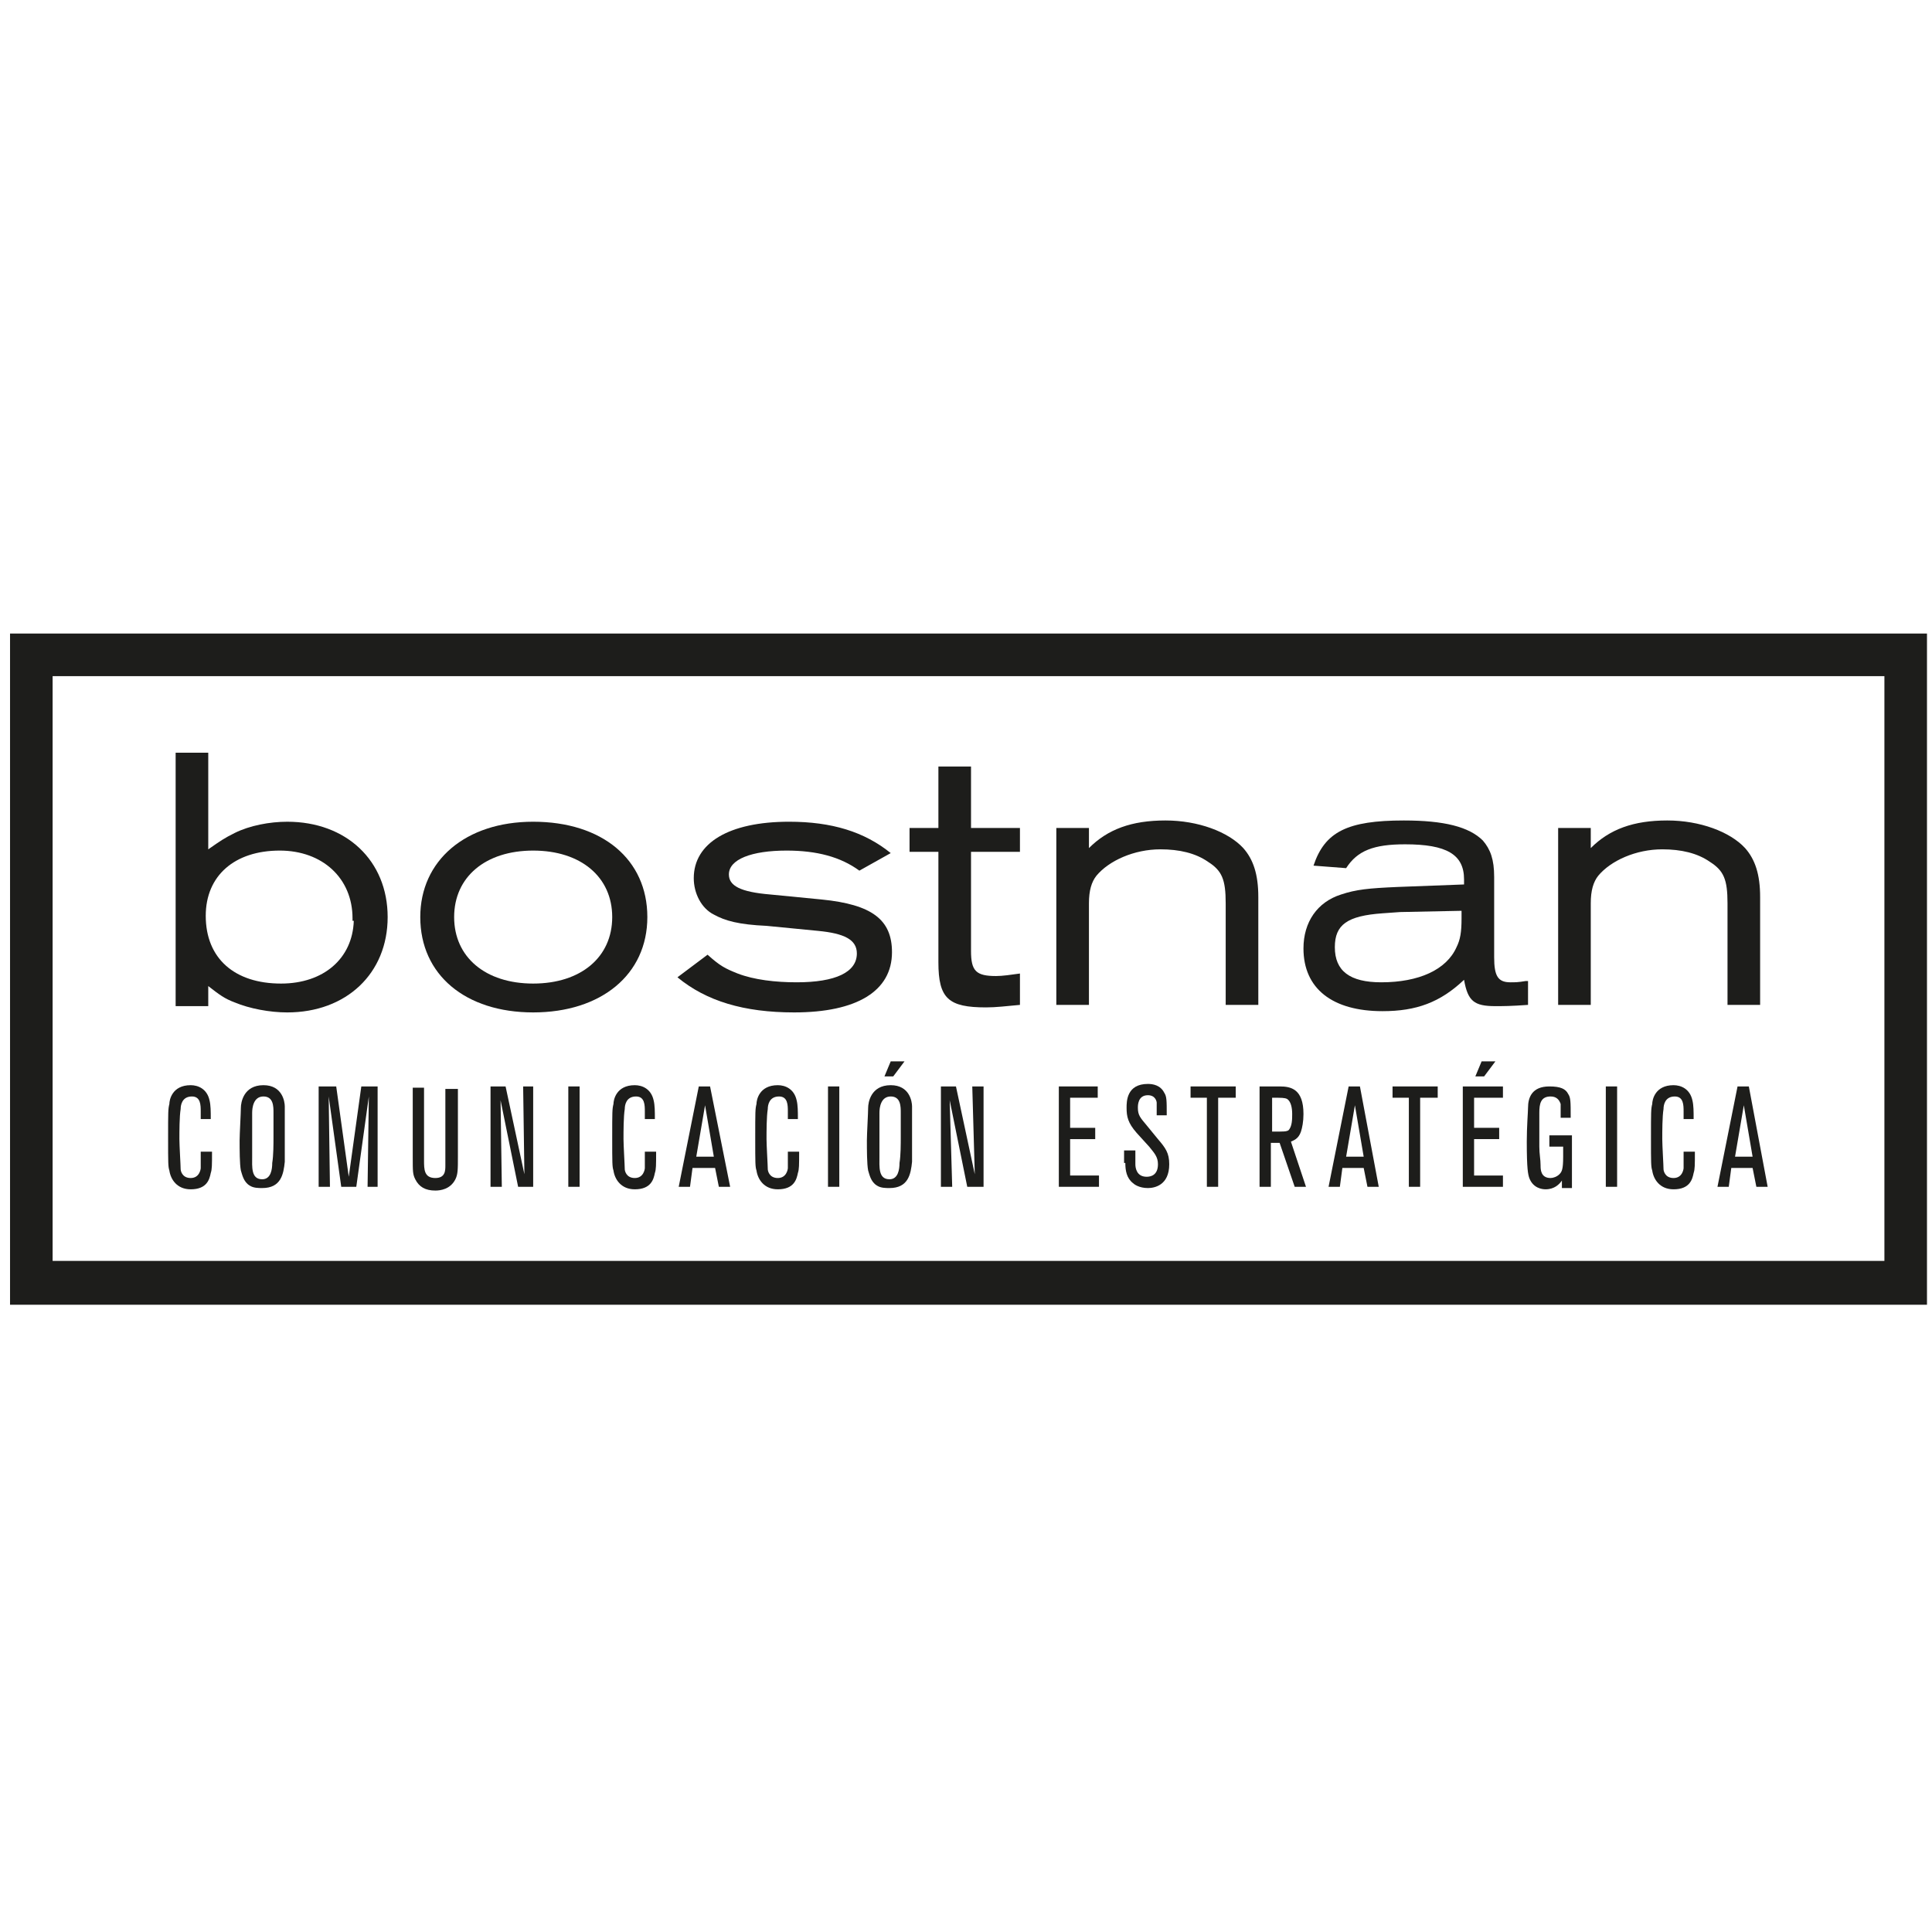
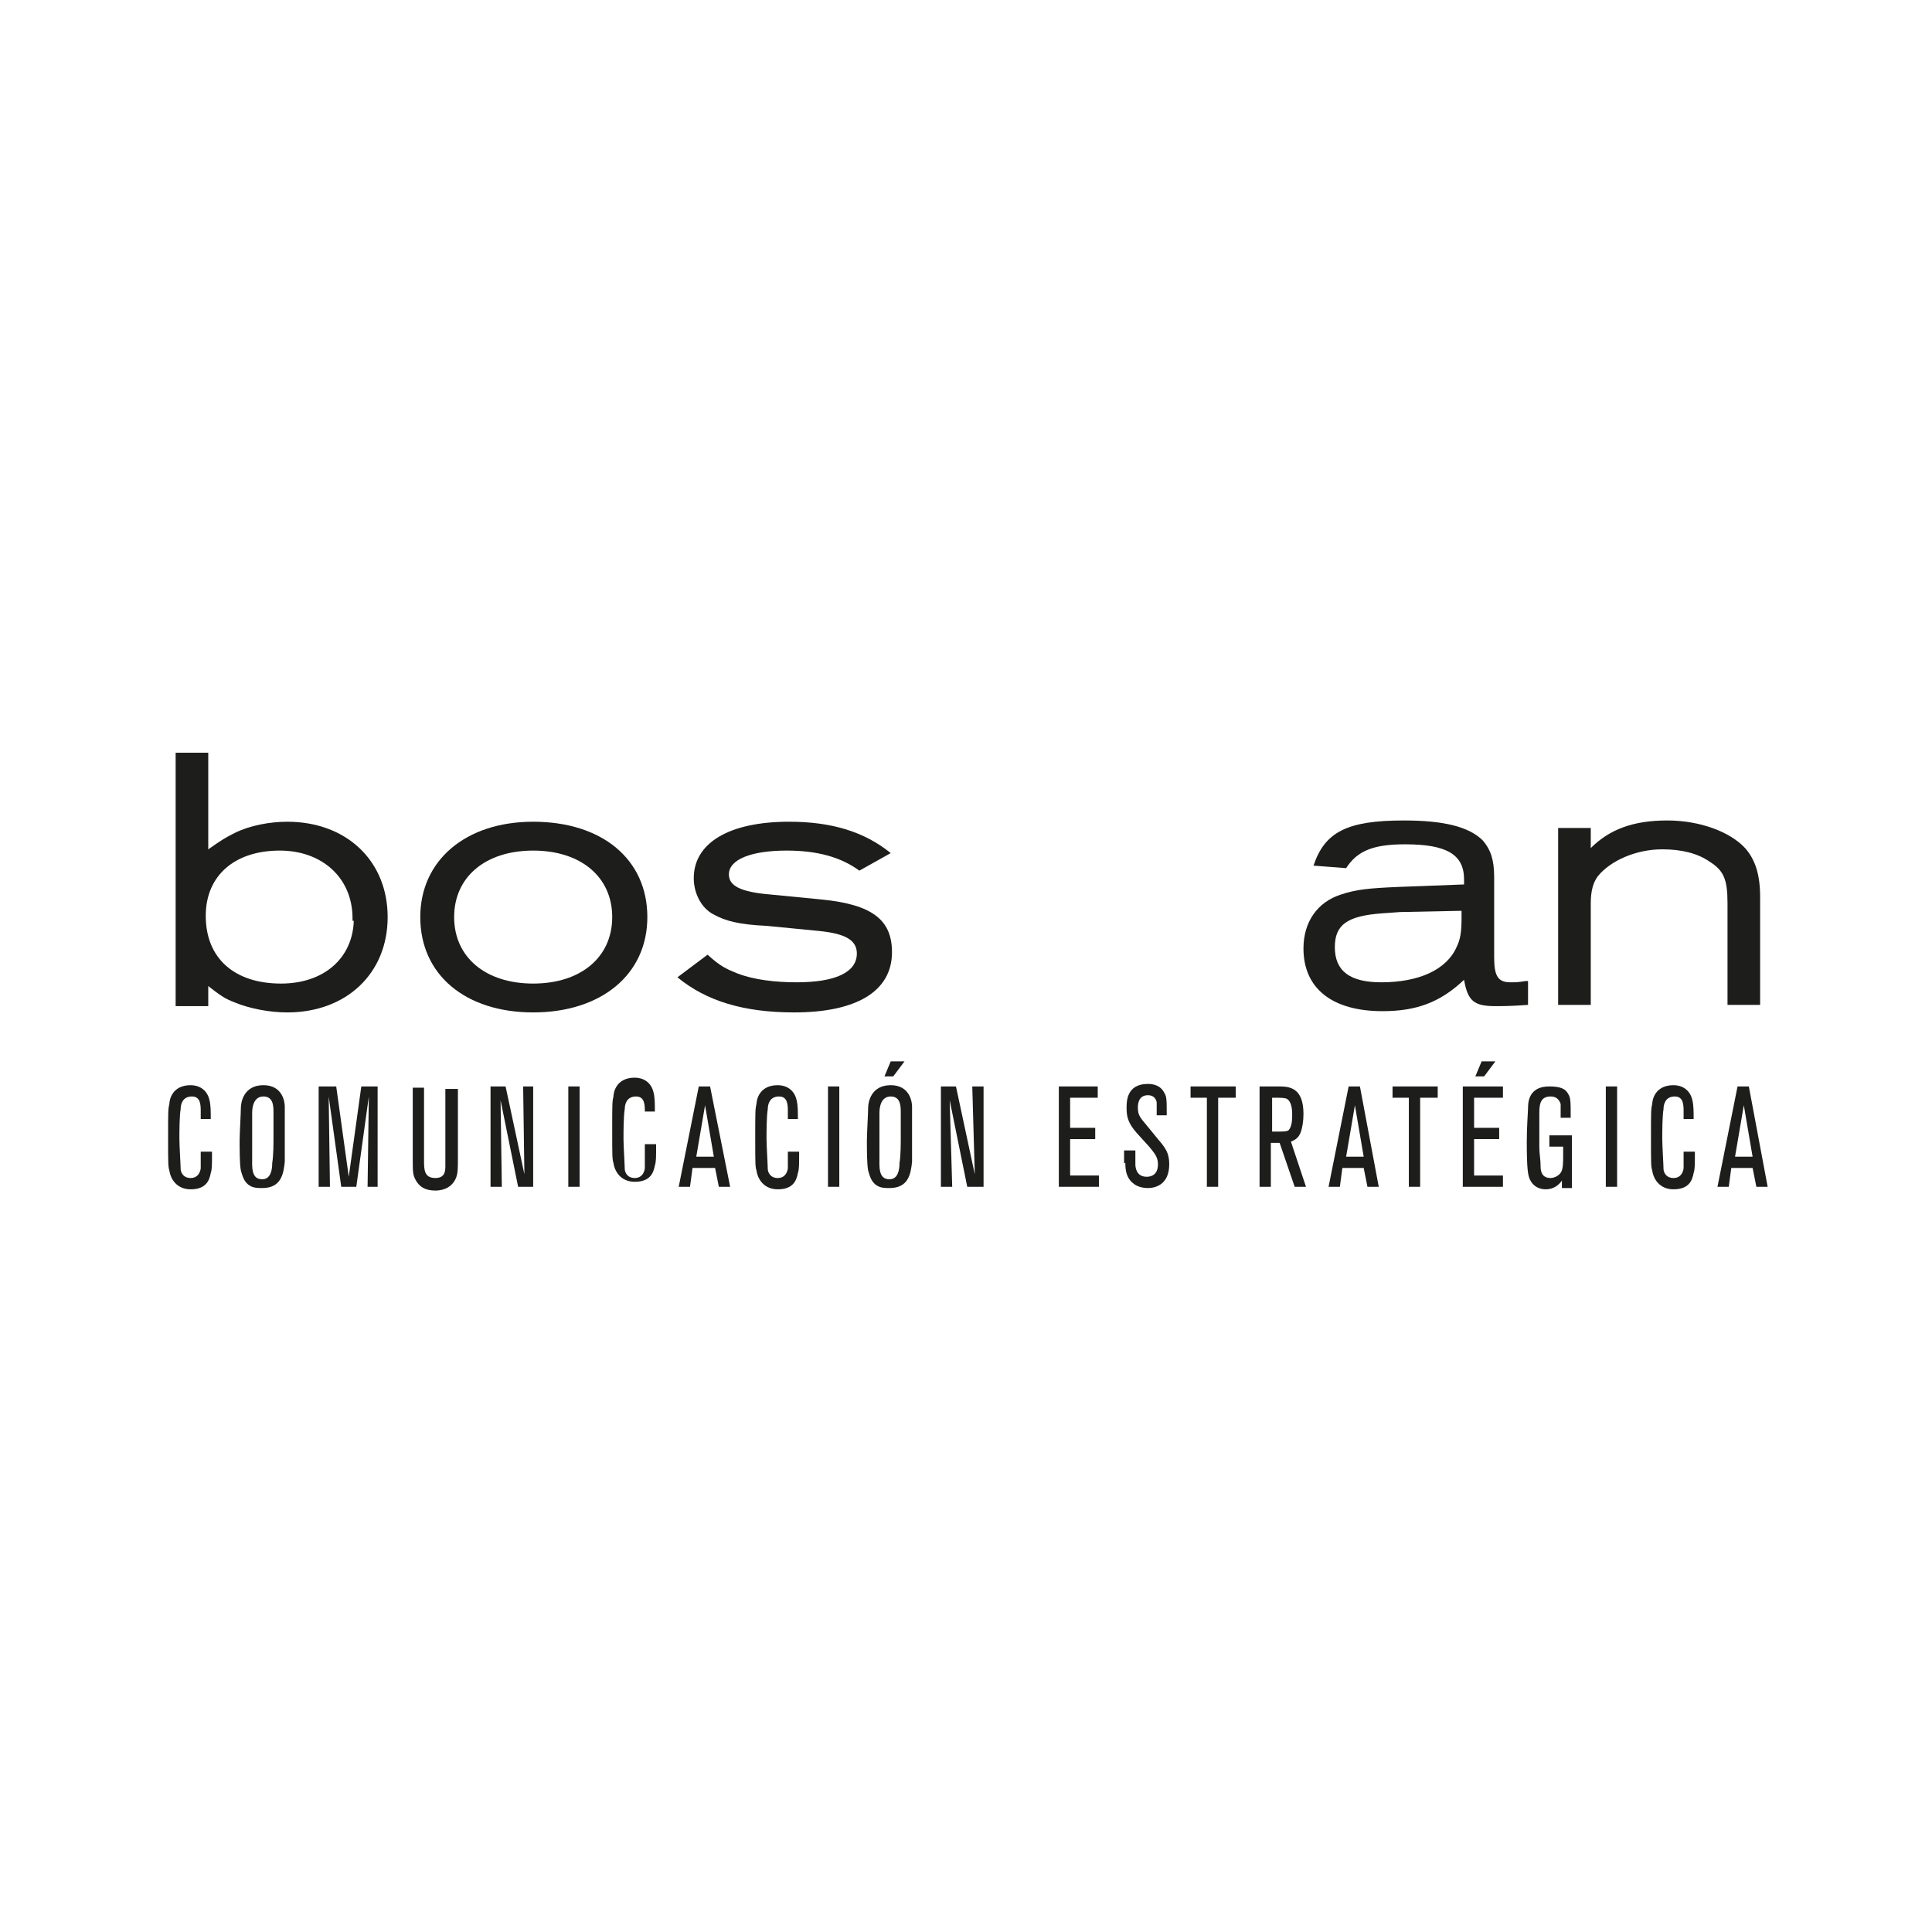
<svg xmlns="http://www.w3.org/2000/svg" xmlns:xlink="http://www.w3.org/1999/xlink" version="1.1" id="Capa_1" x="0px" y="0px" viewBox="0 0 154 154" style="enable-background:new 0 0 154 154;" xml:space="preserve">
  <style type="text/css">
	.st0{fill:#1D1D1B;}
	.st1{fill:none;}
	.st2{clip-path:url(#SVGID_2_);fill:none;stroke:#1D1D1B;stroke-width:4.788;}
</style>
  <g>
    <path class="st0" d="M28.2,73.4c-0.1,3-2.4,5-5.8,5c-3.7,0-6-2-6-5.4c0-3.2,2.3-5.2,5.9-5.2c3.4,0,5.8,2.2,5.8,5.4V73.4z M16.6,60   H14v20.2h2.6v-1.6c0.9,0.7,1.3,1,2.1,1.3c1.2,0.5,2.8,0.8,4.2,0.8c4.7,0,8-3.1,8-7.6c0-4.5-3.3-7.6-8-7.6c-1.4,0-3,0.3-4.2,0.9   c-0.8,0.4-1.1,0.6-2.1,1.3V60z" />
    <path class="st0" d="M48.8,73.1c0,3.2-2.5,5.3-6.3,5.3c-3.8,0-6.3-2.1-6.3-5.3c0-3.2,2.5-5.3,6.3-5.3   C46.3,67.8,48.8,69.9,48.8,73.1 M51.6,73.1c0-4.6-3.6-7.6-9.1-7.6c-5.4,0-9,3.1-9,7.6c0,4.6,3.6,7.6,9,7.6   C47.9,80.7,51.6,77.7,51.6,73.1" />
    <path class="st0" d="M71,68c-2.1-1.7-4.7-2.5-8.1-2.5c-4.8,0-7.6,1.7-7.6,4.5c0,1.2,0.6,2.4,1.6,2.9c0.9,0.5,2,0.8,4.2,0.9l4.1,0.4   c2.1,0.2,3.1,0.7,3.1,1.8c0,1.5-1.7,2.3-4.8,2.3c-1.7,0-3.4-0.2-4.7-0.7c-1-0.4-1.4-0.6-2.4-1.5L54,77.9c2.3,1.9,5.3,2.8,9.3,2.8   c5,0,7.8-1.7,7.8-4.8c0-2.6-1.6-3.8-5.6-4.2l-4.1-0.4c-2.4-0.2-3.3-0.7-3.3-1.6c0-1.2,1.8-1.9,4.6-1.9c2.4,0,4.3,0.5,5.8,1.6L71,68   z" />
-     <path class="st0" d="M81.3,66h-3.9v-4.9h-2.6V66h-2.3v1.9h2.3v8.8c0,2.9,0.8,3.6,3.8,3.6c0.8,0,1.6-0.1,2.7-0.2v-2.5   c-0.7,0.1-1.4,0.2-1.9,0.2c-1.6,0-2-0.4-2-2v-7.9h3.9V66z" />
-     <path class="st0" d="M84.2,66v14.1h2.6v-8.1c0-1,0.2-1.7,0.6-2.2c1-1.2,3-2.1,5.1-2.1c1.5,0,2.8,0.3,3.8,1c1.1,0.7,1.4,1.4,1.4,3.3   v8.1h2.6v-8.6c0-1.8-0.4-3-1.2-3.9c-1.2-1.3-3.6-2.2-6.2-2.2c-2.7,0-4.6,0.7-6.1,2.2V66H84.2z" />
    <path class="st0" d="M116.5,72.6v0.6c0,1.1-0.1,1.7-0.4,2.3c-0.8,1.8-3,2.8-6,2.8c-2.5,0-3.7-0.9-3.7-2.8c0-1.8,1-2.5,3.8-2.7   l1.4-0.1L116.5,72.6z M121.6,78.2c-0.6,0.1-0.8,0.1-1.2,0.1c-1,0-1.3-0.5-1.3-2v-6.4c0-1.4-0.3-2.2-0.9-2.9   c-1.1-1.1-3.1-1.6-6.3-1.6c-4.5,0-6.3,0.9-7.2,3.6l2.6,0.2c0.9-1.4,2.2-1.9,4.7-1.9c3.3,0,4.7,0.8,4.7,2.8v0.4l-5.3,0.2   c-2.3,0.1-3.3,0.2-4.5,0.6c-1.9,0.6-3,2.2-3,4.3c0,3.2,2.3,5,6.3,5c2.7,0,4.6-0.7,6.5-2.5c0.3,1.7,0.8,2.1,2.5,2.1   c0.6,0,1.2,0,2.6-0.1V78.2z" />
    <path class="st0" d="M124.2,66v14.1h2.6v-8.1c0-1,0.2-1.7,0.6-2.2c1-1.2,3-2.1,5.1-2.1c1.5,0,2.8,0.3,3.8,1   c1.1,0.7,1.4,1.4,1.4,3.3v8.1h2.6v-8.6c0-1.8-0.4-3-1.2-3.9c-1.2-1.3-3.6-2.2-6.2-2.2c-2.7,0-4.6,0.7-6.1,2.2V66H124.2z" />
    <path class="st0" d="M16,91.8c0,1,0,1.1,0,1.3c0,0.1-0.1,0.8-0.8,0.8c-0.7,0-0.8-0.6-0.8-0.7c0-0.3-0.1-1.9-0.1-2.4   c0-0.6,0-1.8,0.1-2.4c0-0.3,0.1-1,0.9-1c0.7,0,0.7,0.7,0.7,1.2v0.6h0.8c0-0.6,0-1.1-0.1-1.5c-0.2-0.9-0.9-1.2-1.5-1.2   c-1.5,0-1.7,1.2-1.7,1.5c-0.1,0.4-0.1,0.6-0.1,2.7c0,2,0,2.3,0.1,2.6c0.1,0.7,0.6,1.5,1.7,1.5c1.3,0,1.5-0.8,1.6-1.3   c0.1-0.3,0.1-0.6,0.1-1.7H16z" />
    <path class="st0" d="M22.7,90.5c0-0.2,0-1.7,0-2.3c0-0.4-0.2-1.7-1.7-1.7c-1.6,0-1.8,1.4-1.8,1.8c0,0.4-0.1,2.1-0.1,2.6   c0,0.7,0,1.9,0.1,2.4c0.1,0.3,0.2,0.9,0.7,1.2c0.3,0.2,0.7,0.2,1,0.2c1.5,0,1.7-1.1,1.8-2.1C22.7,92,22.7,91.1,22.7,90.5    M20.1,91.1c0-1.9,0-2.1,0-2.4c0-0.4,0.1-1.3,0.9-1.3c0.8,0,0.8,0.8,0.8,1.3c0,0.6,0,1.3,0,1.9c0,0.6,0,1.5-0.1,2.1   c0,0.5-0.1,1.3-0.8,1.3c-0.9,0-0.8-1-0.8-1.8C20.1,91.6,20.1,91.6,20.1,91.1" />
    <rect x="0.8" y="50.5" class="st1" width="152.8" height="53.5" />
    <polygon class="st0" points="30.1,86.6 28.8,86.6 27.8,93.8 26.8,86.6 25.4,86.6 25.4,94.6 26.3,94.6 26.2,87.4 27.2,94.6    28.4,94.6 29.4,87.4 29.3,94.6 30.1,94.6  " />
    <path class="st0" d="M35.5,86.6v5.3c0,0.6,0,0.7,0,1c0,0.4,0,1-0.8,1c-0.9,0-0.9-0.7-0.9-1.4v-5.8h-0.9v5.5c0,1.2,0,1.4,0.2,1.8   c0.3,0.6,0.8,0.9,1.6,0.9c0.4,0,1.2-0.1,1.6-0.9c0.2-0.4,0.2-0.8,0.2-1.8v-5.4H35.5z" />
-     <rect x="0.8" y="50.5" class="st1" width="152.8" height="53.5" />
    <polygon class="st0" points="42.5,86.6 41.7,86.6 41.8,93.6 40.3,86.6 39.1,86.6 39.1,94.6 40,94.6 39.9,87.7 41.3,94.6 42.5,94.6     " />
    <rect x="45.3" y="86.6" class="st0" width="0.9" height="8" />
-     <path class="st0" d="M51.4,91.8c0,1,0,1.1,0,1.3c0,0.1-0.1,0.8-0.8,0.8c-0.7,0-0.8-0.6-0.8-0.7c0-0.3-0.1-1.9-0.1-2.4   c0-0.6,0-1.8,0.1-2.4c0-0.3,0.1-1,0.9-1c0.7,0,0.7,0.7,0.7,1.2v0.6h0.8c0-0.6,0-1.1-0.1-1.5c-0.2-0.9-0.9-1.2-1.5-1.2   c-1.5,0-1.7,1.2-1.7,1.5c-0.1,0.4-0.1,0.6-0.1,2.7c0,2,0,2.3,0.1,2.6c0.1,0.7,0.6,1.5,1.7,1.5c1.3,0,1.5-0.8,1.6-1.3   c0.1-0.3,0.1-0.6,0.1-1.7H51.4z" />
+     <path class="st0" d="M51.4,91.8c0,1,0,1.1,0,1.3c0,0.1-0.1,0.8-0.8,0.8c-0.7,0-0.8-0.6-0.8-0.7c0-0.3-0.1-1.9-0.1-2.4   c0-0.6,0-1.8,0.1-2.4c0-0.3,0.1-1,0.9-1c0.7,0,0.7,0.7,0.7,1.2h0.8c0-0.6,0-1.1-0.1-1.5c-0.2-0.9-0.9-1.2-1.5-1.2   c-1.5,0-1.7,1.2-1.7,1.5c-0.1,0.4-0.1,0.6-0.1,2.7c0,2,0,2.3,0.1,2.6c0.1,0.7,0.6,1.5,1.7,1.5c1.3,0,1.5-0.8,1.6-1.3   c0.1-0.3,0.1-0.6,0.1-1.7H51.4z" />
    <rect x="0.8" y="50.5" class="st1" width="152.8" height="53.5" />
    <path class="st0" d="M56.6,86.6h-0.9l-1.6,8h0.9l0.2-1.5H57l0.3,1.5h0.9L56.6,86.6z M55.5,92.2l0.7-4.1l0.7,4.1H55.5z" />
    <path class="st0" d="M62.8,91.8c0,1,0,1.1,0,1.3c0,0.1-0.1,0.8-0.8,0.8c-0.7,0-0.8-0.6-0.8-0.7c0-0.3-0.1-1.9-0.1-2.4   c0-0.6,0-1.8,0.1-2.4c0-0.3,0.1-1,0.9-1c0.7,0,0.7,0.7,0.7,1.2v0.6h0.8c0-0.6,0-1.1-0.1-1.5c-0.2-0.9-0.9-1.2-1.5-1.2   c-1.5,0-1.7,1.2-1.7,1.5c-0.1,0.4-0.1,0.6-0.1,2.7c0,2,0,2.3,0.1,2.6c0.1,0.7,0.6,1.5,1.7,1.5c1.3,0,1.5-0.8,1.6-1.3   c0.1-0.3,0.1-0.6,0.1-1.7H62.8z" />
    <rect x="0.8" y="50.5" class="st1" width="152.8" height="53.5" />
    <rect x="66" y="86.6" class="st0" width="0.9" height="8" />
    <path class="st0" d="M72.7,90.5c0-0.2,0-1.7,0-2.3c0-0.4-0.2-1.7-1.7-1.7c-1.6,0-1.8,1.4-1.8,1.8c0,0.4-0.1,2.1-0.1,2.6   c0,0.7,0,1.9,0.1,2.4c0.1,0.3,0.2,0.9,0.7,1.2c0.3,0.2,0.7,0.2,1,0.2c1.5,0,1.7-1.1,1.8-2.1C72.7,92,72.7,91.1,72.7,90.5    M70.1,91.1c0-1.9,0-2.1,0-2.4c0-0.4,0.1-1.3,0.9-1.3c0.8,0,0.8,0.8,0.8,1.3c0,0.6,0,1.3,0,1.9c0,0.6,0,1.5-0.1,2.1   c0,0.5-0.1,1.3-0.8,1.3c-0.9,0-0.8-1-0.8-1.8C70.1,91.6,70.1,91.6,70.1,91.1 M72.1,84.6H71l-0.5,1.2h0.7L72.1,84.6z" />
    <rect x="0.8" y="50.5" class="st1" width="152.8" height="53.5" />
    <polygon class="st0" points="78.4,86.6 77.5,86.6 77.7,93.6 76.2,86.6 75,86.6 75,94.6 75.9,94.6 75.7,87.7 77.1,94.6 78.4,94.6     " />
    <polygon class="st0" points="87.6,93.7 85.3,93.7 85.3,90.8 87.3,90.8 87.3,89.9 85.3,89.9 85.3,87.5 87.5,87.5 87.5,86.6    84.4,86.6 84.4,94.6 87.6,94.6  " />
    <path class="st0" d="M89.7,92.7c0,0.6,0.1,1.2,0.6,1.6c0.1,0.1,0.5,0.4,1.2,0.4c0.5,0,1.7-0.2,1.7-1.9c0-0.9-0.3-1.3-0.9-2   l-0.9-1.1c-0.5-0.6-0.7-0.8-0.7-1.4c0-0.2,0-1,0.8-1c0.6,0,0.7,0.5,0.7,0.6c0,0.1,0,0.2,0,1h0.8c0-1.2,0-1.5-0.2-1.8   c-0.3-0.6-0.9-0.7-1.3-0.7c-1.7,0-1.7,1.4-1.7,1.9c0,0.7,0.1,1.2,0.8,2l1,1.1c0.4,0.5,0.7,0.8,0.7,1.4c0,0.9-0.6,1-0.9,1   c-0.8,0-0.9-0.7-0.9-1c0-0.1,0-0.2,0-1.1h-0.9V92.7z" />
    <rect x="0.8" y="50.5" class="st1" width="152.8" height="53.5" />
    <polygon class="st0" points="97.1,87.5 98.5,87.5 98.5,86.6 94.9,86.6 94.9,87.5 96.2,87.5 96.2,94.6 97.1,94.6  " />
    <path class="st0" d="M102.9,91c0.2-0.1,0.6-0.2,0.8-0.8c0.1-0.3,0.2-0.8,0.2-1.4c0-2-1-2.2-1.9-2.2h-1.6v8h0.9v-3.5h0.7l1.2,3.5   h0.9L102.9,91z M101.3,87.5c0.9,0,1.1,0,1.3,0.1c0.3,0.2,0.4,0.7,0.4,1.2c0,0.4,0,1-0.3,1.3c-0.2,0.1-0.3,0.1-1.3,0.1V87.5z" />
-     <rect x="0.8" y="50.5" class="st1" width="152.8" height="53.5" />
    <path class="st0" d="M108.4,86.6h-0.9l-1.6,8h0.9l0.2-1.5h1.7l0.3,1.5h0.9L108.4,86.6z M107.3,92.2l0.7-4.1l0.7,4.1H107.3z" />
    <polygon class="st0" points="113.2,87.5 114.6,87.5 114.6,86.6 111,86.6 111,87.5 112.3,87.5 112.3,94.6 113.2,94.6  " />
    <path class="st0" d="M119.8,93.7h-2.3v-2.9h2v-0.9h-2v-2.4h2.3v-0.9h-3.2v8h3.2V93.7z M119.2,84.6h-1.1l-0.5,1.2h0.7L119.2,84.6z" />
    <path class="st0" d="M125.4,90.5h-1.9v0.9h1.1v0.8c0,1-0.1,1.2-0.3,1.4c-0.2,0.2-0.5,0.3-0.7,0.3c-0.8,0-0.8-0.7-0.8-1   c0-0.5-0.1-0.9-0.1-1.5c0-0.6,0-2.3,0-2.7c0-0.7,0.1-1.3,0.9-1.3c0.5,0,0.7,0.3,0.8,0.6c0,0.2,0,0.6,0,1.1h0.8c0-1.3,0-1.6-0.2-1.9   c-0.2-0.4-0.6-0.6-1.5-0.6c-1.4,0-1.7,0.9-1.7,1.7c0,0.3-0.1,1.5-0.1,2.7c0,2.2,0.1,2.6,0.2,2.9c0.3,0.8,1,0.9,1.3,0.9   c0.7,0,1.1-0.4,1.3-0.7v0.6h0.8V90.5z" />
    <rect x="0.8" y="50.5" class="st1" width="152.8" height="53.5" />
    <rect x="128" y="86.6" class="st0" width="0.9" height="8" />
    <path class="st0" d="M134.2,91.8c0,1,0,1.1,0,1.3c0,0.1-0.1,0.8-0.8,0.8c-0.7,0-0.8-0.6-0.8-0.7c0-0.3-0.1-1.9-0.1-2.4   c0-0.6,0-1.8,0.1-2.4c0-0.3,0.1-1,0.9-1c0.7,0,0.7,0.7,0.7,1.2v0.6h0.8c0-0.6,0-1.1-0.1-1.5c-0.2-0.9-0.9-1.2-1.5-1.2   c-1.5,0-1.7,1.2-1.7,1.5c-0.1,0.4-0.1,0.6-0.1,2.7c0,2,0,2.3,0.1,2.6c0.1,0.7,0.6,1.5,1.7,1.5c1.3,0,1.5-0.8,1.6-1.3   c0.1-0.3,0.1-0.6,0.1-1.7H134.2z" />
    <rect x="0.8" y="50.5" class="st1" width="152.8" height="53.5" />
    <path class="st0" d="M139.4,86.6h-0.9l-1.6,8h0.9l0.2-1.5h1.7l0.3,1.5h0.9L139.4,86.6z M138.3,92.2l0.7-4.1l0.7,4.1H138.3z" />
    <g>
      <defs>
        <rect id="SVGID_1_" x="0.8" y="50.5" width="152.8" height="53.5" />
      </defs>
      <clipPath id="SVGID_2_">
        <use xlink:href="#SVGID_1_" style="overflow:visible;" />
      </clipPath>
-       <rect x="1.8" y="51.5" class="st2" width="150.8" height="51.4" />
    </g>
  </g>
</svg>